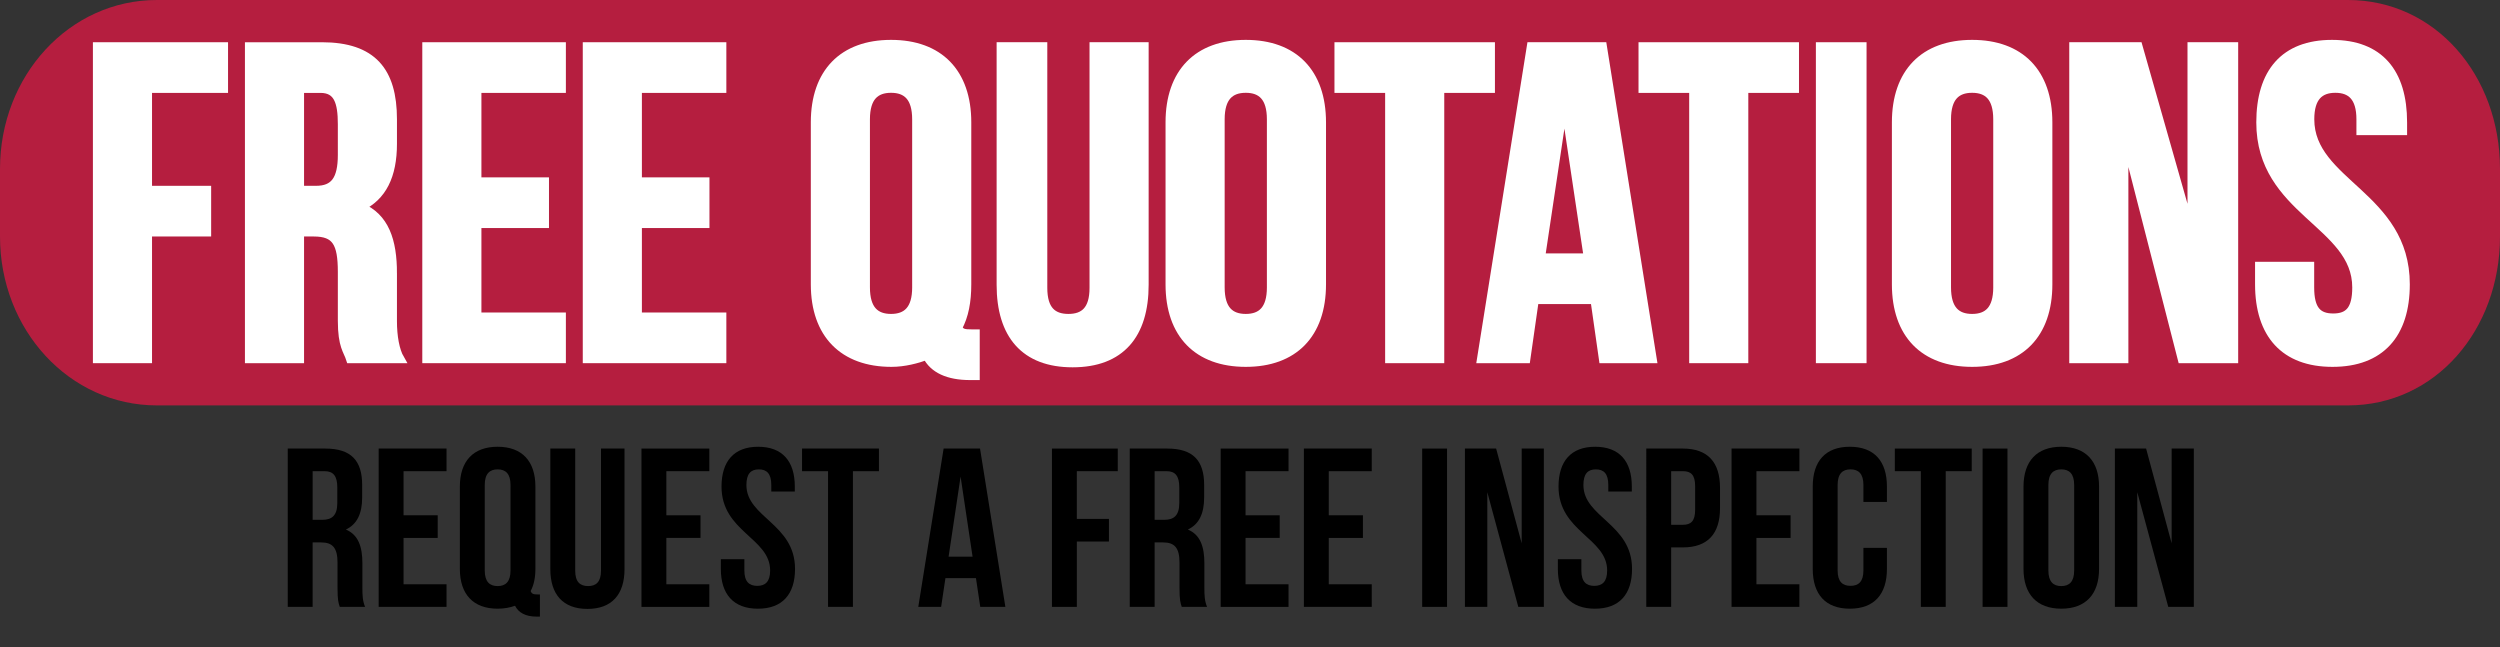
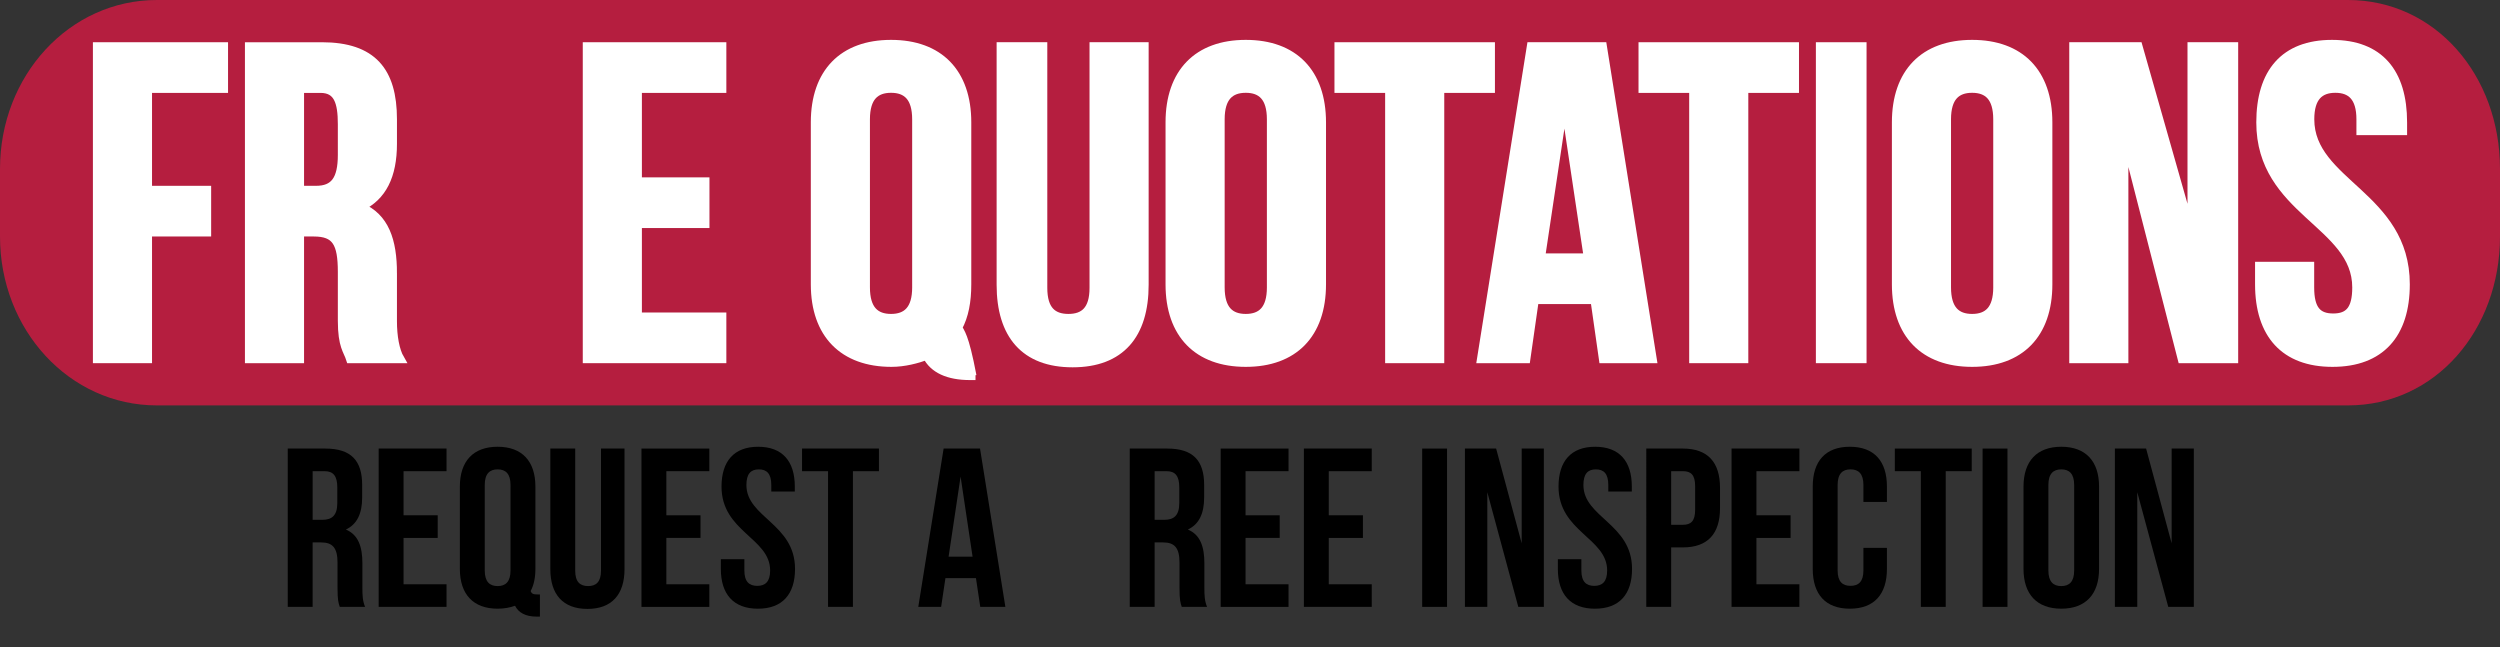
<svg xmlns="http://www.w3.org/2000/svg" version="1.1" id="Layer_1" x="0px" y="0px" width="296px" height="76.648px" viewBox="0 0 296 76.648" xml:space="preserve">
  <rect x="0" y="0" width="296" height="76.648" fill="#333333" stroke="none" />
  <path fill="#B51E3F" d="M296,28c0,11.046-7.63,20-18.012,20H18.583C8.202,48,0,39.046,0,28v-8C0,8.954,8.202,0,18.583,0h259.405 C288.37,0,296,8.954,296,20V28z" />
  <g>
    <polygon fill="#FFFFFF" stroke="#FFFFFF" stroke-miterlimit="10" points="11.5,42.5 17.5,42.5 17.5,27.5 24.5,27.5 24.5,22.5 17.5,22.5 17.5,10.5 26.5,10.5 26.5,5.5 11.5,5.5 " />
    <path fill="#FFFFFF" stroke="#FFFFFF" stroke-miterlimit="10" d="M46.5,32.349c0-3.845-0.922-6.637-3.819-7.848 c2.581-1.211,3.819-3.688,3.819-7.48v-2.897c0-5.689-2.392-8.623-8.397-8.623H29.5v37h6v-15h1.654c2.634,0,3.346,1.267,3.346,4.69 v5.795c0,3.002,0.658,3.515,0.974,4.515h5.899c-0.579-1-0.874-2.671-0.874-4.462V32.349z M40.5,18.337 c0,2.95-0.922,4.163-3.082,4.163H35.5v-12h2.445c2.054,0,2.555,1.568,2.555,4.202V18.337z" />
-     <polygon fill="#FFFFFF" stroke="#FFFFFF" stroke-miterlimit="10" points="50.5,42.5 66.5,42.5 66.5,37.5 56.5,37.5 56.5,26.5 64.5,26.5 64.5,21.5 56.5,21.5 56.5,10.5 66.5,10.5 66.5,5.5 50.5,5.5 " />
    <polygon fill="#FFFFFF" stroke="#FFFFFF" stroke-miterlimit="10" points="69.5,42.5 85.5,42.5 85.5,37.5 75.5,37.5 75.5,26.5 83.5,26.5 83.5,21.5 75.5,21.5 75.5,10.5 85.5,10.5 85.5,5.5 69.5,5.5 " />
-     <path fill="#FFFFFF" stroke="#FFFFFF" stroke-miterlimit="10" d="M113.438,38.77c0.737-1.369,1.062-3.049,1.062-5.104V14.492 c0-5.9-3.312-9.271-9-9.271c-5.689,0-9,3.371-9,9.271v19.174c0,5.899,3.355,9.271,9.044,9.271c1.527,0,3.021-0.403,4.179-0.825 c0.79,1.58,2.547,2.389,5.128,2.389h0.648v-5h-0.385C114.167,39.5,113.702,39.453,113.438,38.77z M108.5,34.034 c0,2.634-1.156,3.635-3,3.635s-3-1.001-3-3.635V14.123c0-2.634,1.156-3.635,3-3.635s3,1.001,3,3.635V34.034z" />
+     <path fill="#FFFFFF" stroke="#FFFFFF" stroke-miterlimit="10" d="M113.438,38.77c0.737-1.369,1.062-3.049,1.062-5.104V14.492 c0-5.9-3.312-9.271-9-9.271c-5.689,0-9,3.371-9,9.271v19.174c0,5.899,3.355,9.271,9.044,9.271c1.527,0,3.021-0.403,4.179-0.825 c0.79,1.58,2.547,2.389,5.128,2.389h0.648h-0.385C114.167,39.5,113.702,39.453,113.438,38.77z M108.5,34.034 c0,2.634-1.156,3.635-3,3.635s-3-1.001-3-3.635V14.123c0-2.634,1.156-3.635,3-3.635s3,1.001,3,3.635V34.034z" />
    <path fill="#FFFFFF" stroke="#FFFFFF" stroke-miterlimit="10" d="M129.5,34.087c0,2.634-1.157,3.582-3,3.582 c-1.844,0-3-0.948-3-3.582V5.5h-5v28.219c0,5.899,2.812,9.271,8.5,9.271c5.689,0,8.5-3.371,8.5-9.271V5.5h-6V34.087z" />
    <path fill="#FFFFFF" stroke="#FFFFFF" stroke-miterlimit="10" d="M147.5,5.221c-5.688,0-9,3.371-9,9.271v19.174 c0,5.899,3.312,9.271,9,9.271c5.689,0,9-3.371,9-9.271V14.492C156.5,8.592,153.189,5.221,147.5,5.221z M150.5,34.034 c0,2.634-1.156,3.635-3,3.635c-1.844,0-3-1.001-3-3.635V14.123c0-2.634,1.157-3.635,3-3.635c1.843,0,3,1.001,3,3.635V34.034z" />
    <polygon fill="#FFFFFF" stroke="#FFFFFF" stroke-miterlimit="10" points="176.5,5.5 158.5,5.5 158.5,10.5 164.5,10.5 164.5,42.5 170.5,42.5 170.5,10.5 176.5,10.5 " />
    <path fill="#FFFFFF" stroke="#FFFFFF" stroke-miterlimit="10" d="M181.276,5.5l-5.899,37h5.319l1.002-7h7.11l1.001,7h5.848 l-5.899-37H181.276z M182.436,30.5l2.791-18.647l2.792,18.647H182.436z" />
    <polygon fill="#FFFFFF" stroke="#FFFFFF" stroke-miterlimit="10" points="194.5,10.5 200.5,10.5 200.5,42.5 206.5,42.5 206.5,10.5 212.5,10.5 212.5,5.5 194.5,5.5 " />
    <rect x="215.5" y="5.5" fill="#FFFFFF" stroke="#FFFFFF" stroke-miterlimit="10" width="5" height="37" />
    <path fill="#FFFFFF" stroke="#FFFFFF" stroke-miterlimit="10" d="M233.5,5.221c-5.689,0-9,3.371-9,9.271v19.174 c0,5.899,3.311,9.271,9,9.271s9-3.371,9-9.271V14.492C242.5,8.592,239.189,5.221,233.5,5.221z M236.5,34.034 c0,2.634-1.156,3.635-3,3.635s-3-1.001-3-3.635V14.123c0-2.634,1.156-3.635,3-3.635s3,1.001,3,3.635V34.034z" />
    <polygon fill="#FFFFFF" stroke="#FFFFFF" stroke-miterlimit="10" points="259.5,27.713 253.178,5.5 245.5,5.5 245.5,42.5 251.5,42.5 251.5,15.809 258.341,42.5 264.5,42.5 264.5,5.5 259.5,5.5 " />
    <path fill="#FFFFFF" stroke="#FFFFFF" stroke-miterlimit="10" d="M273.512,14.123c0-2.634,1.15-3.635,2.994-3.635 s2.994,1.001,2.994,3.635V15.5h5v-1.008c0-5.9-2.756-9.271-8.393-9.271c-5.635,0-8.462,3.371-8.462,9.271 c0,10.535,11.361,11.958,11.361,19.542c0,2.634-0.91,3.582-2.753,3.582c-1.844,0-2.754-0.948-2.754-3.582V31.5h-6v2.166 c0,5.899,2.98,9.271,8.669,9.271s8.653-3.371,8.653-9.271C284.822,23.131,273.512,21.708,273.512,14.123z" />
  </g>
  <g>
    <path d="M40.23,71.855c-0.161-0.482-0.268-0.776-0.268-2.303v-2.946c0-1.74-0.589-2.383-1.928-2.383h-1.018v7.632h-2.946V53.11 h4.445c3.053,0,4.365,1.419,4.365,4.312v1.473c0,1.928-0.616,3.187-1.928,3.803c1.473,0.615,1.955,2.035,1.955,3.99v2.892 c0,0.91,0.027,1.58,0.321,2.276H40.23z M37.017,55.788v5.758h1.151c1.098,0,1.768-0.482,1.768-1.982v-1.848 c0-1.339-0.456-1.928-1.5-1.928H37.017z" />
    <path d="M47.781,61.01h4.043v2.678h-4.043v5.49h5.088v2.678h-8.034V53.11h8.034v2.678h-5.088V61.01z" />
    <path d="M54.448,57.609c0-3,1.58-4.714,4.472-4.714s4.472,1.714,4.472,4.714v9.747c0,1.045-0.188,1.928-0.563,2.624 c0.134,0.349,0.348,0.402,0.83,0.402h0.268v2.624h-0.402c-1.312,0-2.142-0.481-2.544-1.285c-0.589,0.214-1.285,0.348-2.062,0.348 c-2.892,0-4.472-1.714-4.472-4.713V57.609z M57.394,67.544c0,1.339,0.589,1.848,1.526,1.848c0.938,0,1.526-0.509,1.526-1.848 V57.422c0-1.339-0.589-1.849-1.526-1.849c-0.937,0-1.526,0.51-1.526,1.849V67.544z" />
    <path d="M68.105,53.11v14.461c0,1.339,0.589,1.82,1.526,1.82c0.938,0,1.527-0.481,1.527-1.82V53.11h2.785v14.273 c0,2.999-1.5,4.713-4.392,4.713s-4.392-1.714-4.392-4.713V53.11H68.105z" />
    <path d="M78.896,61.01h4.043v2.678h-4.043v5.49h5.088v2.678h-8.034V53.11h8.034v2.678h-5.088V61.01z" />
    <path d="M89.768,52.896c2.865,0,4.338,1.714,4.338,4.714v0.589h-2.785v-0.776c0-1.339-0.536-1.849-1.473-1.849 c-0.937,0-1.473,0.51-1.473,1.849c0,3.855,5.757,4.579,5.757,9.935c0,2.999-1.5,4.713-4.392,4.713s-4.392-1.714-4.392-4.713v-1.151 h2.785v1.339c0,1.339,0.589,1.821,1.526,1.821c0.938,0,1.526-0.482,1.526-1.821c0-3.856-5.757-4.579-5.757-9.935 C85.43,54.609,86.902,52.896,89.768,52.896z" />
    <path d="M94.962,53.11h9.105v2.678h-3.08v16.067h-2.946V55.788h-3.08V53.11z" />
    <path d="M119.036,71.855h-2.973l-0.509-3.401h-3.615l-0.509,3.401h-2.705l3-18.745h4.312L119.036,71.855z M112.314,65.91h2.839 l-1.419-9.479L112.314,65.91z" />
-     <path d="M127.497,61.438h3.802v2.678h-3.802v7.739h-2.946V53.11h7.792v2.678h-4.847V61.438z" />
    <path d="M139.921,71.855c-0.161-0.482-0.268-0.776-0.268-2.303v-2.946c0-1.74-0.589-2.383-1.928-2.383h-1.018v7.632h-2.946V53.11 h4.445c3.053,0,4.365,1.419,4.365,4.312v1.473c0,1.928-0.616,3.187-1.928,3.803c1.473,0.615,1.955,2.035,1.955,3.99v2.892 c0,0.91,0.027,1.58,0.321,2.276H139.921z M136.708,55.788v5.758h1.151c1.098,0,1.768-0.482,1.768-1.982v-1.848 c0-1.339-0.456-1.928-1.5-1.928H136.708z" />
    <path d="M147.473,61.01h4.043v2.678h-4.043v5.49h5.088v2.678h-8.034V53.11h8.034v2.678h-5.088V61.01z" />
    <path d="M157.326,61.01h4.044v2.678h-4.044v5.49h5.088v2.678h-8.033V53.11h8.033v2.678h-5.088V61.01z" />
    <path d="M168.385,53.11h2.945v18.745h-2.945V53.11z" />
    <path d="M176.097,58.278v13.577h-2.651V53.11h3.696l3.025,11.22V53.11h2.625v18.745h-3.026L176.097,58.278z" />
    <path d="M188.869,52.896c2.865,0,4.339,1.714,4.339,4.714v0.589h-2.785v-0.776c0-1.339-0.536-1.849-1.473-1.849 c-0.938,0-1.474,0.51-1.474,1.849c0,3.855,5.758,4.579,5.758,9.935c0,2.999-1.5,4.713-4.392,4.713 c-2.893,0-4.392-1.714-4.392-4.713v-1.151h2.785v1.339c0,1.339,0.589,1.821,1.526,1.821c0.937,0,1.526-0.482,1.526-1.821 c0-3.856-5.758-4.579-5.758-9.935C184.531,54.609,186.004,52.896,188.869,52.896z" />
    <path d="M203.65,57.743v2.437c0,2.999-1.445,4.633-4.392,4.633h-1.393v7.043h-2.945V53.11h4.338 C202.205,53.11,203.65,54.743,203.65,57.743z M197.866,55.788v6.347h1.393c0.938,0,1.446-0.429,1.446-1.768v-2.812 c0-1.339-0.509-1.768-1.446-1.768H197.866z" />
    <path d="M207.961,61.01h4.044v2.678h-4.044v5.49h5.088v2.678h-8.033V53.11h8.033v2.678h-5.088V61.01z" />
    <path d="M223.412,64.866v2.49c0,2.999-1.499,4.713-4.392,4.713c-2.892,0-4.392-1.714-4.392-4.713v-9.747c0-3,1.5-4.714,4.392-4.714 c2.893,0,4.392,1.714,4.392,4.714v1.82h-2.784v-2.008c0-1.339-0.59-1.849-1.526-1.849c-0.938,0-1.527,0.51-1.527,1.849v10.122 c0,1.339,0.59,1.821,1.527,1.821c0.937,0,1.526-0.482,1.526-1.821v-2.678H223.412z" />
    <path d="M224.348,53.11h9.105v2.678h-3.08v16.067h-2.945V55.788h-3.08V53.11z" />
    <path d="M234.738,53.11h2.945v18.745h-2.945V53.11z" />
    <path d="M239.584,57.609c0-3,1.58-4.714,4.473-4.714c2.892,0,4.472,1.714,4.472,4.714v9.747c0,2.999-1.58,4.713-4.472,4.713 c-2.893,0-4.473-1.714-4.473-4.713V57.609z M242.529,67.544c0,1.339,0.59,1.848,1.527,1.848c0.937,0,1.526-0.509,1.526-1.848 V57.422c0-1.339-0.59-1.849-1.526-1.849c-0.938,0-1.527,0.51-1.527,1.849V67.544z" />
    <path d="M253.053,58.278v13.577h-2.651V53.11h3.696l3.025,11.22V53.11h2.625v18.745h-3.026L253.053,58.278z" />
  </g>
</svg>